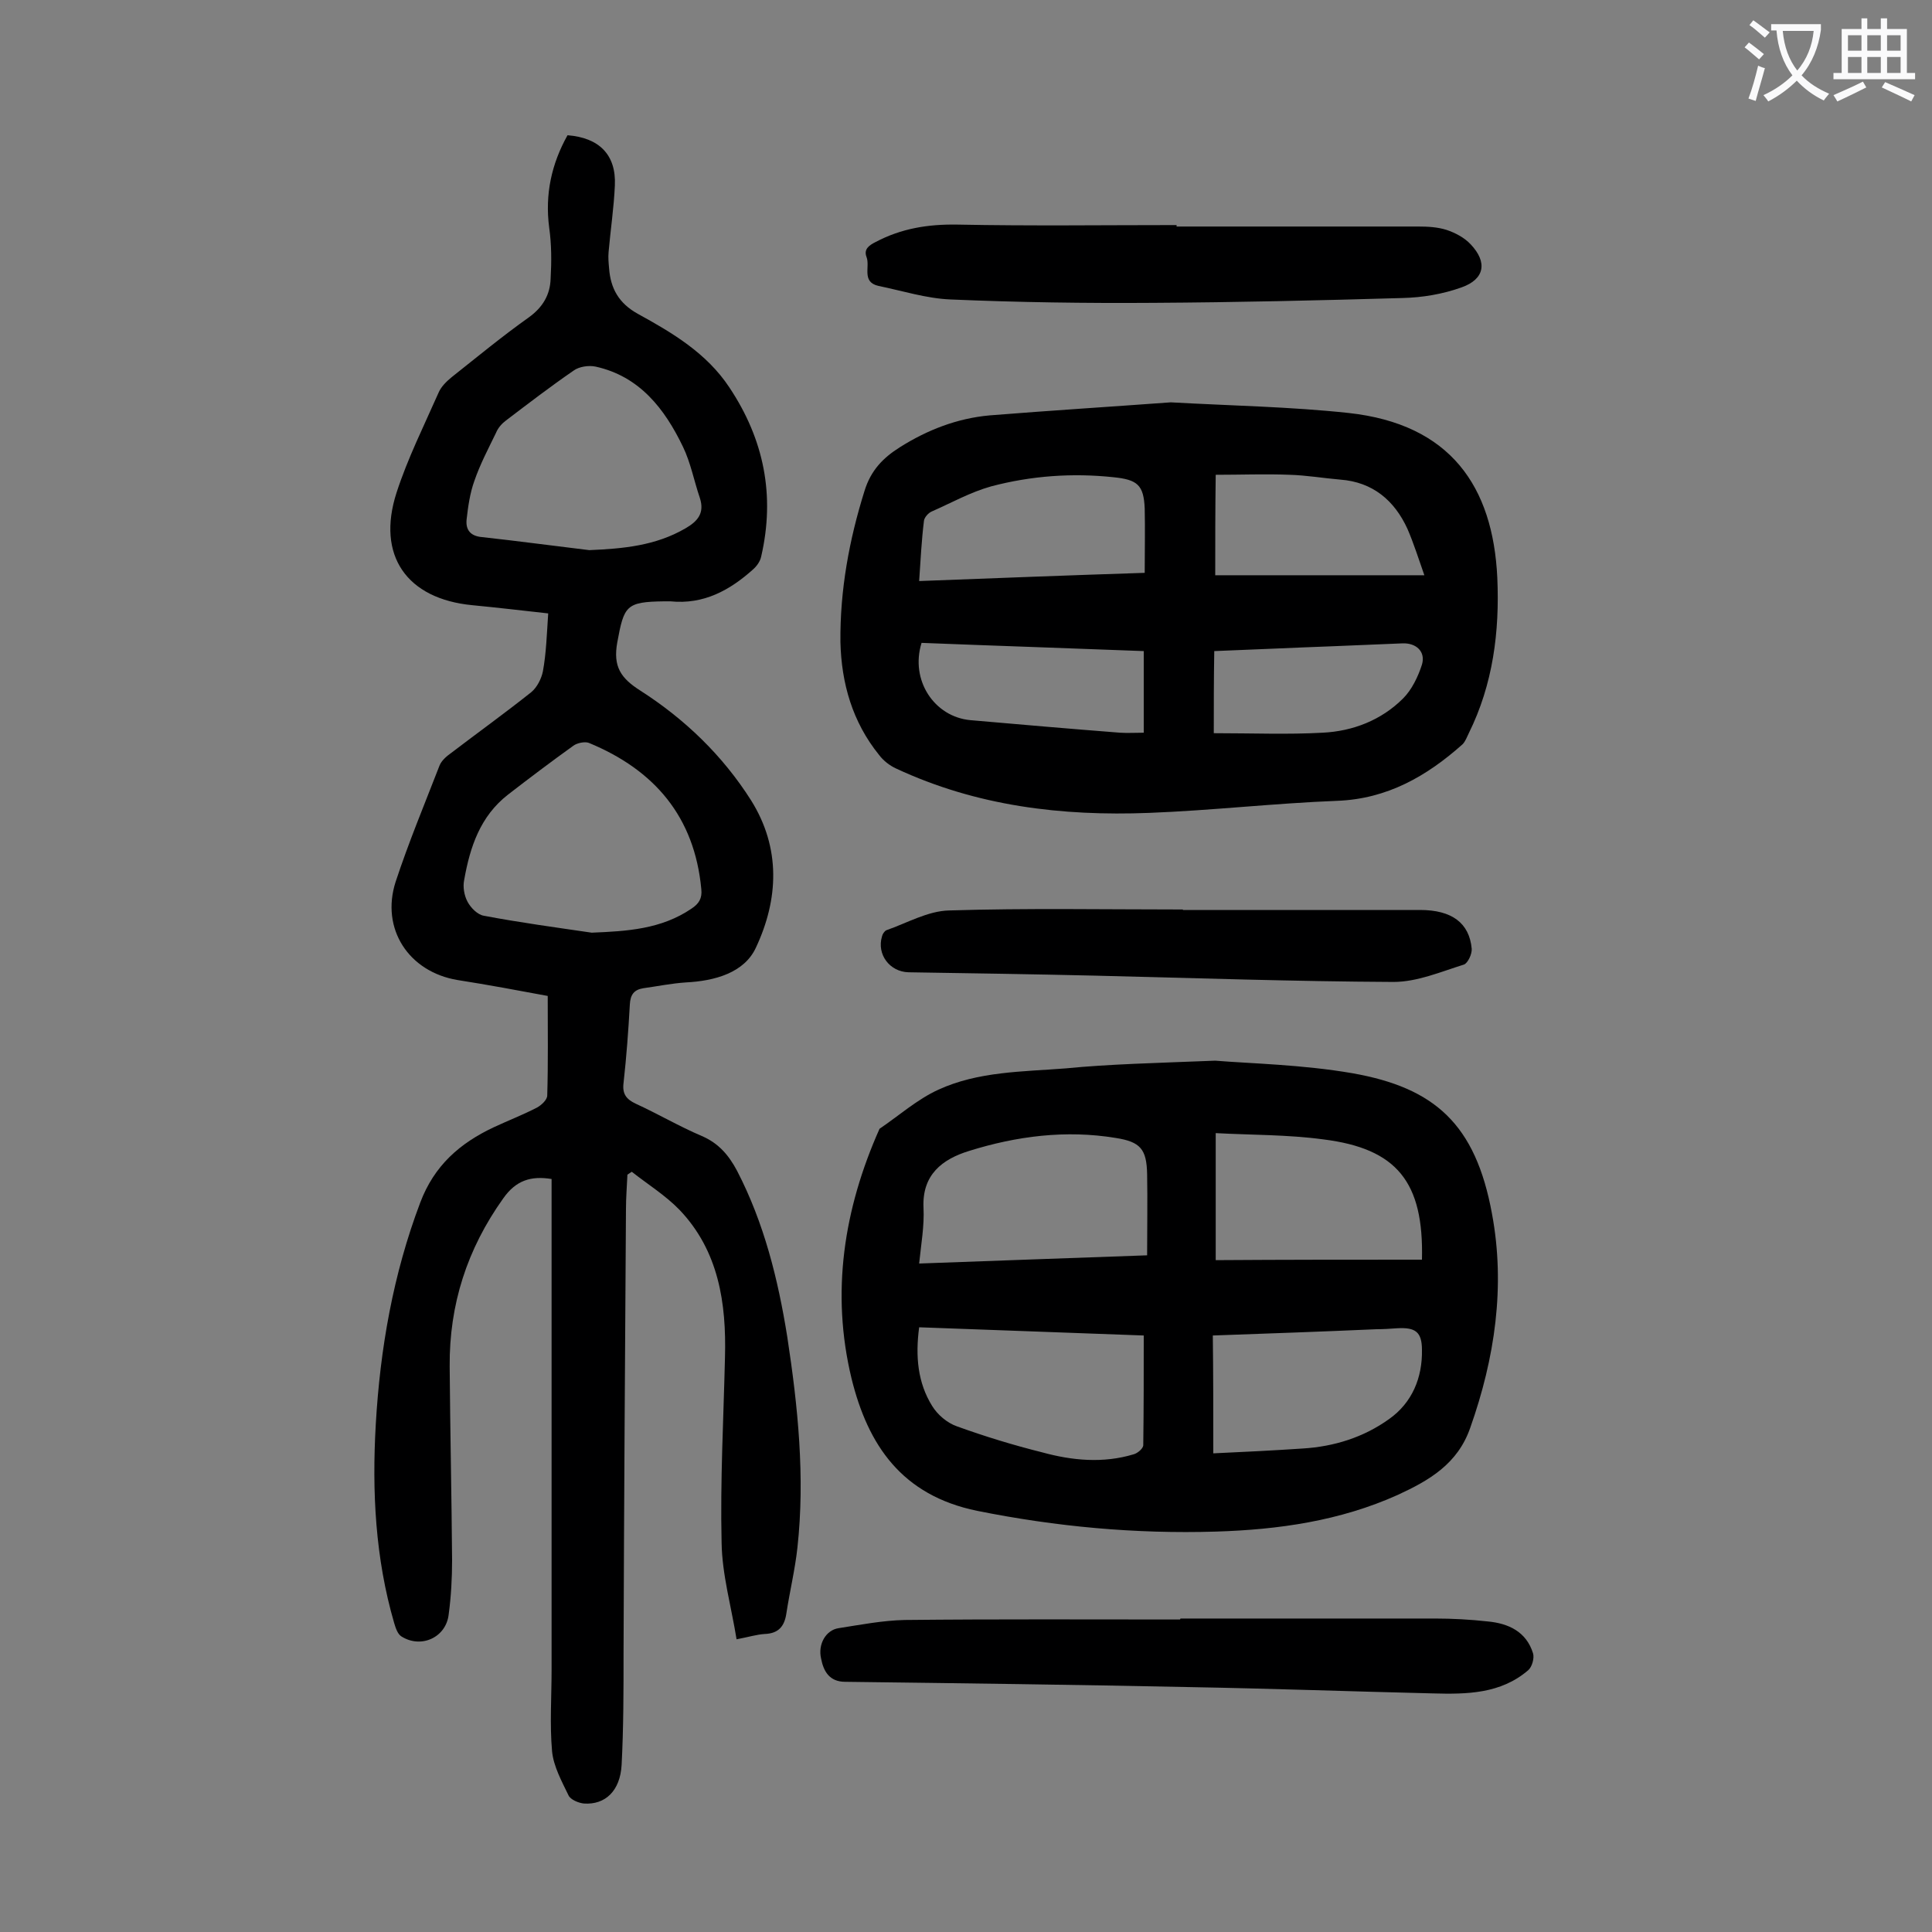
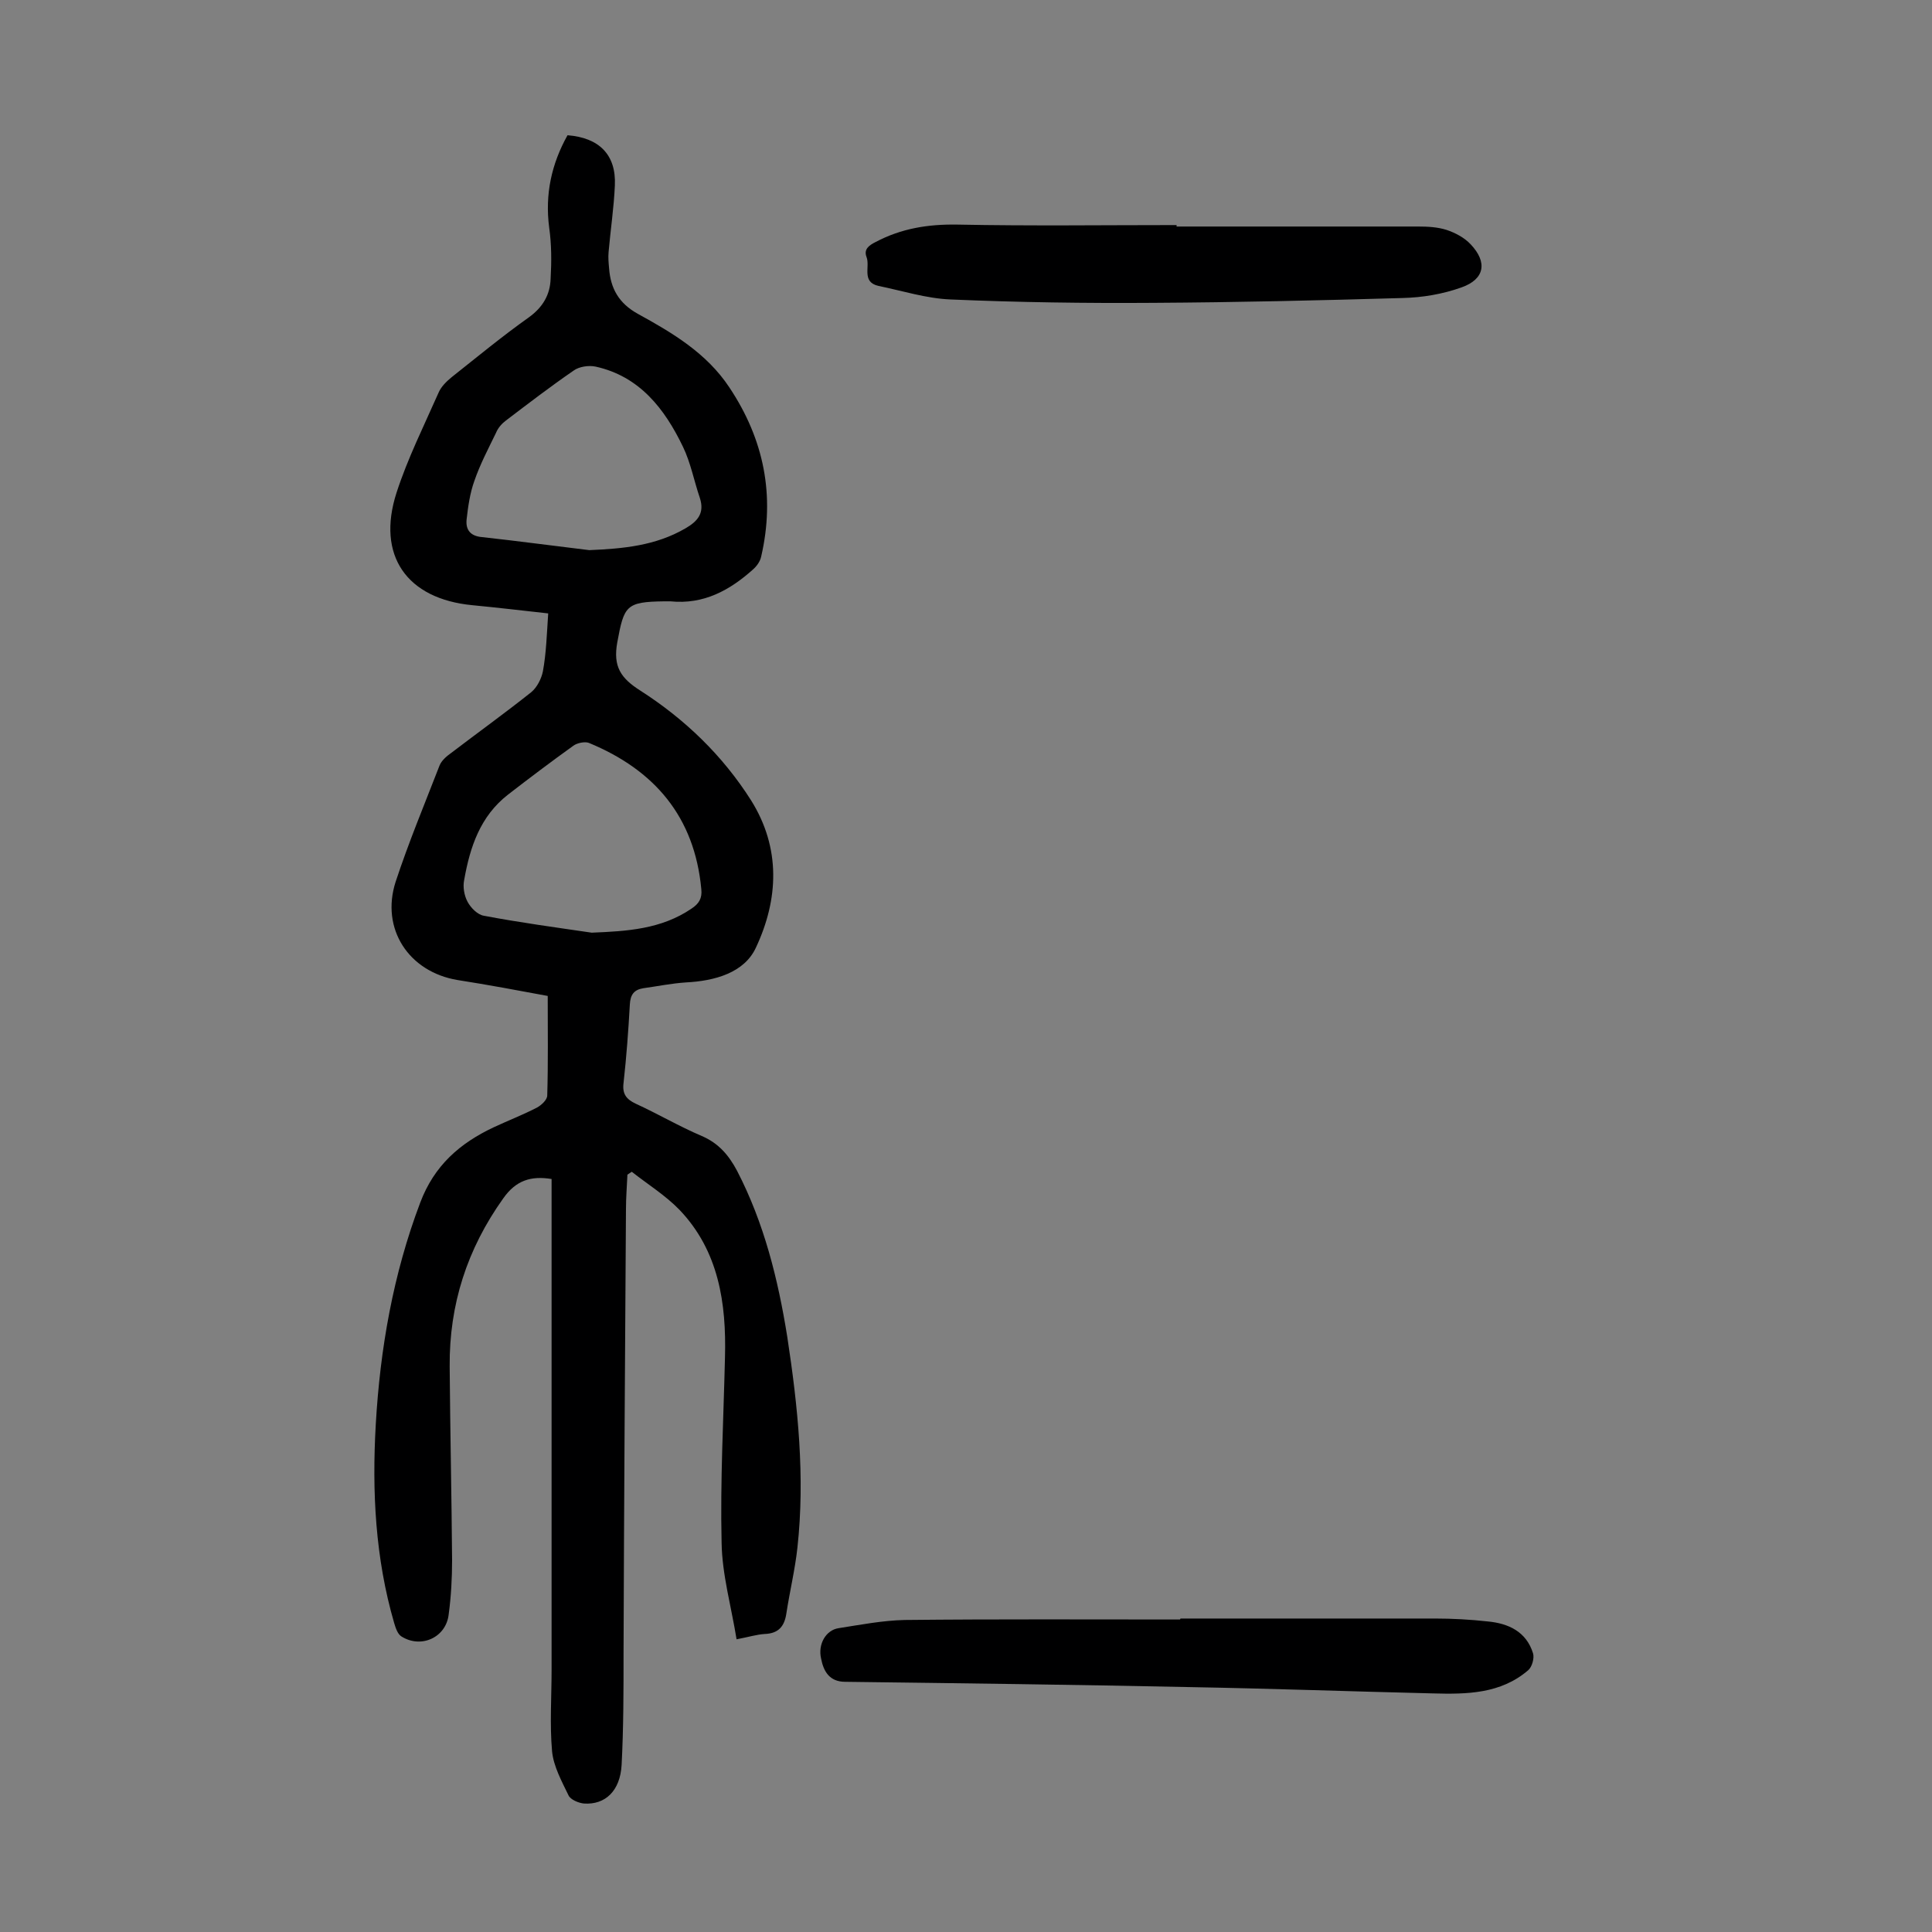
<svg xmlns="http://www.w3.org/2000/svg" enable-background="new 0 0 400 400" viewBox="0 0 400 400">
  <rect x="0" y="0" width="400" height="400" fill="#808080" stroke="none" />
  <g fill="#000001">
    <path d="m113.5 127c-5.4-.6-10.5-1.2-15.7-1.7-13.6-1.3-19.9-10.3-15.7-23.3 2.3-7.1 5.7-13.9 8.7-20.7.5-1.2 1.6-2.3 2.7-3.2 5.3-4.2 10.5-8.5 16-12.4 2.9-2.1 4.4-4.7 4.5-8 .2-3.5.2-7.1-.3-10.6-.9-6.9.5-13.2 3.8-19.1 6.5.5 10.1 4 9.8 10.4-.2 4.6-.9 9.2-1.3 13.8-.1 1.1 0 2.2.1 3.3.3 4.2 2 7.3 6 9.5 7.1 3.9 14.2 8.1 18.9 15.2 7.2 10.8 9.5 22.4 6.6 35-.2 1-.9 2-1.7 2.7-4.8 4.3-10.2 7.3-17.1 6.6-.4 0-.9 0-1.3 0-7.9.1-8.3.9-9.7 8.5-.9 5 .7 7.4 4.8 10 9.2 5.9 17 13.4 22.9 22.7 6.2 9.9 5.7 20.5 1 30.5-2.4 5.2-8.5 6.9-14.5 7.2-3 .2-5.9.8-8.8 1.2-1.9.3-2.7 1.3-2.8 3.4-.3 5.4-.7 10.8-1.3 16.2-.3 2.3.6 3.4 2.5 4.3 4.6 2.1 9 4.7 13.7 6.7 3.5 1.5 5.6 4 7.3 7.2 5.6 10.8 8.5 22.5 10.4 34.4 2.2 14.4 3.7 29 2.1 43.6-.5 4.6-1.6 9.1-2.3 13.7-.4 2.6-1.6 4.1-4.5 4.2-1.6.1-3.2.6-5.8 1.1-1.1-6.8-3-13.4-3.1-20-.3-12.8.4-25.6.7-38.4.3-11.2-1.3-22-9.4-30.5-2.9-3-6.6-5.3-9.9-7.9-.3.2-.6.4-.9.6-.1 2.4-.3 4.7-.3 7.1-.2 30.6-.4 61.3-.5 91.9 0 7.7 0 15.5-.4 23.2-.3 5.4-3.4 8.3-7.8 8-1.1-.1-2.8-.8-3.2-1.7-1.4-2.9-3.1-6-3.4-9.1-.5-5.6-.1-11.3-.1-16.9 0-33 0-65.9 0-98.9 0-.9 0-1.7 0-2.7-4.3-.7-7.4.3-10 4-7.5 10.5-11.2 22-11.1 34.8.1 13.4.4 26.8.5 40.1 0 3.7-.2 7.5-.7 11.2-.5 4.8-5.7 7.2-9.8 4.6-.8-.5-1.2-1.8-1.5-2.8-3.9-13.4-4.6-27.2-3.8-41.1.9-15.7 3.6-31.1 9.2-45.9 2.9-7.7 8.2-12.3 15.2-15.6 3-1.4 6.1-2.6 9-4.1.9-.5 2.1-1.6 2.1-2.5.2-6.7.1-13.4.1-20.6-5.9-1.1-12.3-2.3-18.7-3.3-10.1-1.7-15.9-10.6-12.8-20.3 2.7-8.2 6-16.1 9.1-24.1.4-1 1.4-1.9 2.4-2.6 5.5-4.2 11.2-8.3 16.6-12.6 1.2-1 2.1-2.8 2.4-4.3.7-3.8.8-7.6 1.1-12zm9 66.1c7.3-.3 14.4-.7 20.7-5 1.5-1 2.2-2.1 2-4-1.4-15-9.7-24.7-23.3-30.3-.8-.3-2.4 0-3.2.6-4.6 3.3-9.1 6.7-13.5 10.1-5.8 4.5-7.9 10.9-9.1 17.7-.3 1.4 0 3.2.7 4.5s2.1 2.7 3.4 2.9c7.4 1.4 14.8 2.4 22.3 3.5zm-.5-79.2c7-.3 13.7-.9 19.9-4.5 2.6-1.5 4-3.2 3-6.3-1.2-3.5-1.9-7.3-3.5-10.6-3.8-7.9-9-14.6-18.1-16.6-1.4-.3-3.4 0-4.5.8-4.8 3.3-9.5 6.9-14.1 10.4-.8.6-1.6 1.5-2 2.5-1.6 3.3-3.3 6.5-4.5 10-.9 2.5-1.3 5.3-1.6 8-.2 2.1.8 3.4 3.2 3.6 7.3.8 14.7 1.8 22.2 2.7z" />
-     <path d="m251.6 219.6c7.3.6 18 .8 28.4 2.6 17 3 25.5 10.5 28.9 29.1 2.8 15 .6 29.9-4.5 44.3-2.6 7.5-8.5 10.9-15 13.9-12 5.4-24.7 7.2-37.7 7.6-16.6.5-33-1-49.4-4.3-15.6-3.2-22.6-13.6-26-27.4-4.3-17.8-1.6-35.1 5.8-51.7 4-2.7 7.8-6.1 12.2-8.1 8.3-3.8 17.4-3.7 26.3-4.4 9.2-.9 18.5-1.1 31-1.6zm-14.1 40.3c0-5.8.1-11.3 0-16.8-.1-5.2-1.4-6.7-6.5-7.5-10.3-1.7-20.5-.4-30.4 2.7-5.5 1.7-9.7 4.9-9.4 11.7.2 3.8-.5 7.6-.9 11.6 15.8-.6 31-1.1 47.2-1.7zm-47.2 14.9c-.8 6-.3 11.5 2.7 16.3 1.1 1.8 3.1 3.5 5.1 4.2 5.8 2.1 11.7 3.9 17.7 5.4 6.2 1.7 12.6 2.3 18.9.4.8-.2 2-1.2 2-1.9.1-7.5.1-14.9.1-22.7-15.5-.6-30.8-1.1-46.5-1.7zm104.1-14c.4-16.1-5.2-23-20.4-24.9-7.4-1-14.9-.9-22.3-1.3v26.3c14.3-.1 28.4-.1 42.7-.1zm-43.2 40.1c6.6-.3 12.5-.6 18.5-1 6.5-.4 12.6-2.3 17.9-6.1 4.8-3.4 6.9-8.6 6.8-14.3 0-3.8-1.4-4.7-5.1-4.5-1.4.1-2.9.2-4.3.2-11.3.5-22.7.9-33.9 1.3.1 8.1.1 15.8.1 24.4z" />
-     <path d="m242.4 83.3c12.5.7 24.7.9 36.8 2.2 21.1 2.3 29.9 15.2 30.8 34.1.5 11.2-.9 22.1-5.9 32.2-.4.8-.7 1.7-1.3 2.3-7.4 6.6-15.6 11.3-25.9 11.7-13 .5-26 2-39 2.5-18.1.7-35.7-1.4-52.4-9.2-1.3-.6-2.6-1.6-3.5-2.8-5.5-6.8-7.8-14.8-8-23.4-.1-10.7 1.8-21.1 5-31.3 1.3-4.2 3.8-6.8 7.3-9 5.7-3.6 11.9-6 18.6-6.6 12.5-1 25.2-1.8 37.5-2.7zm-52.1 37c15.8-.6 31.2-1.2 46.7-1.7 0-4.7.1-9 0-13.3-.2-4.9-1.5-6-6.5-6.5-8.5-.9-17-.3-25.3 1.9-4.3 1.2-8.2 3.4-12.3 5.2-.7.3-1.5 1.2-1.6 1.9-.5 4-.7 8.1-1 12.5zm61.3-1.2h43.3c-1.2-3.4-2.2-6.6-3.5-9.6-2.7-5.9-7.2-9.7-13.9-10.2-3.5-.3-7-.9-10.5-1-5-.2-10.1 0-15.3 0-.1 7.3-.1 13.9-.1 20.8zm-14.8 15.7c-15.5-.6-30.8-1.1-46-1.7-2.4 7.7 2.6 15.3 10.1 16 10.3.9 20.7 1.8 31 2.6 1.6.1 3.2 0 4.9 0 0-5.7 0-11.1 0-16.9zm14.5 17c8 0 15.3.3 22.5-.1 6.3-.3 12.2-2.6 16.7-7.1 1.8-1.8 3.1-4.5 3.9-7 .8-2.7-1.2-4.5-4-4.4-4.8.2-9.7.4-14.5.6-8.2.3-16.5.7-24.5 1-.1 5.8-.1 11.4-.1 17z" />
    <path d="m244.4 335.1h52.7c3.6 0 7.3.2 10.9.6 4.3.4 8 2.1 9.4 6.6.3 1-.2 2.8-1 3.5-5.7 4.9-12.7 5-19.8 4.8-16.7-.4-33.3-1-50-1.3-23.9-.5-47.7-.8-71.6-1.1-3.3 0-4.5-2.2-5-4.8-.7-3 1-5.9 3.6-6.3 4.5-.7 9.1-1.6 13.7-1.7 19-.2 38-.1 57-.1.1-.1.1-.2.1-.2z" />
    <path d="m243.6 46.9h50c2 0 4 .1 5.9.7 1.8.6 3.7 1.6 5 3 3.5 3.7 2.9 7.2-1.9 8.9-3.9 1.4-8.1 2.1-12.2 2.2-17.2.5-34.4.9-51.6 1-14 .1-28-.1-42-.7-5-.2-10-1.8-14.9-2.8-3.6-.8-1.7-4-2.5-6-.6-1.6.5-2.4 1.9-3.1 5.3-2.8 10.8-3.7 16.9-3.6 15.1.3 30.3.1 45.4.1z" />
-     <path d="m244.9 188.4h49.1c6.6 0 10.2 2.7 10.7 8 .1 1.1-.8 3-1.6 3.3-4.8 1.5-9.7 3.6-14.6 3.6-20.5-.1-41.1-.8-61.6-1.3-12.9-.3-25.8-.5-38.8-.7-3.9-.1-6.6-3.7-5.5-7.4.1-.5.5-1.1.9-1.3 4.3-1.5 8.6-4 13-4.1 16.1-.5 32.3-.2 48.4-.2z" />
  </g>
-   <path d="m362.1 8.8c1.1.8 2.1 1.6 3.1 2.4l-1 1.1c-1.3-1.1-2.3-2-3-2.5zm1.9 4.8c.5.2.9.4 1.4.5-.6 2.3-1.3 4.5-1.9 6.8l-1.5-.5c.8-2.1 1.4-4.3 2-6.8zm-1-9.4c1.3.9 2.4 1.8 3.4 2.5l-1 1.1c-1.4-1.2-2.4-2.1-3.2-2.6zm3.7 2.2v-1.4h10.3v1.2c-.5 3.6-1.8 6.8-4 9.4 1.5 1.6 3.4 2.8 5.7 3.8-.3.4-.7.8-1.1 1.4-2.3-1.1-4.1-2.5-5.6-4.1-1.6 1.6-3.6 3.1-5.9 4.3-.3-.5-.7-.9-1-1.3 2.4-1.1 4.4-2.5 6-4.1-1.9-2.5-3-5.6-3.3-9.3h-1.1zm8.8 0h-6.4c.3 3.3 1.3 6 3 8.2 2-2.3 3.1-5.1 3.4-8.2z" fill="#fafafb" />
-   <path d="m385.3 3.8h1.3v2.2h2.8v-2.2h1.3v2.2h4.1v9.1h1.7v1.3h-16.9v-1.3h1.7v-9.1h4.1v-2.2zm.4 13.1.7 1.2c-1.8.9-3.8 1.9-6 2.9-.2-.4-.5-.8-.8-1.3 2.3-1 4.3-1.9 6.1-2.8zm-3.1-6.4h2.8v-3.2h-2.8zm0 4.6h2.8v-3.3h-2.8zm4-4.6h2.8v-3.2h-2.8zm0 4.6h2.8v-3.3h-2.8zm3.7 1.9c2.1.9 4.1 1.8 6.1 2.7l-.7 1.3c-2.2-1.1-4.2-2-6.1-2.9zm3.2-9.7h-2.8v3.2h2.8zm-2.8 7.8h2.8v-3.3h-2.8z" fill="#fafafb" />
</svg>